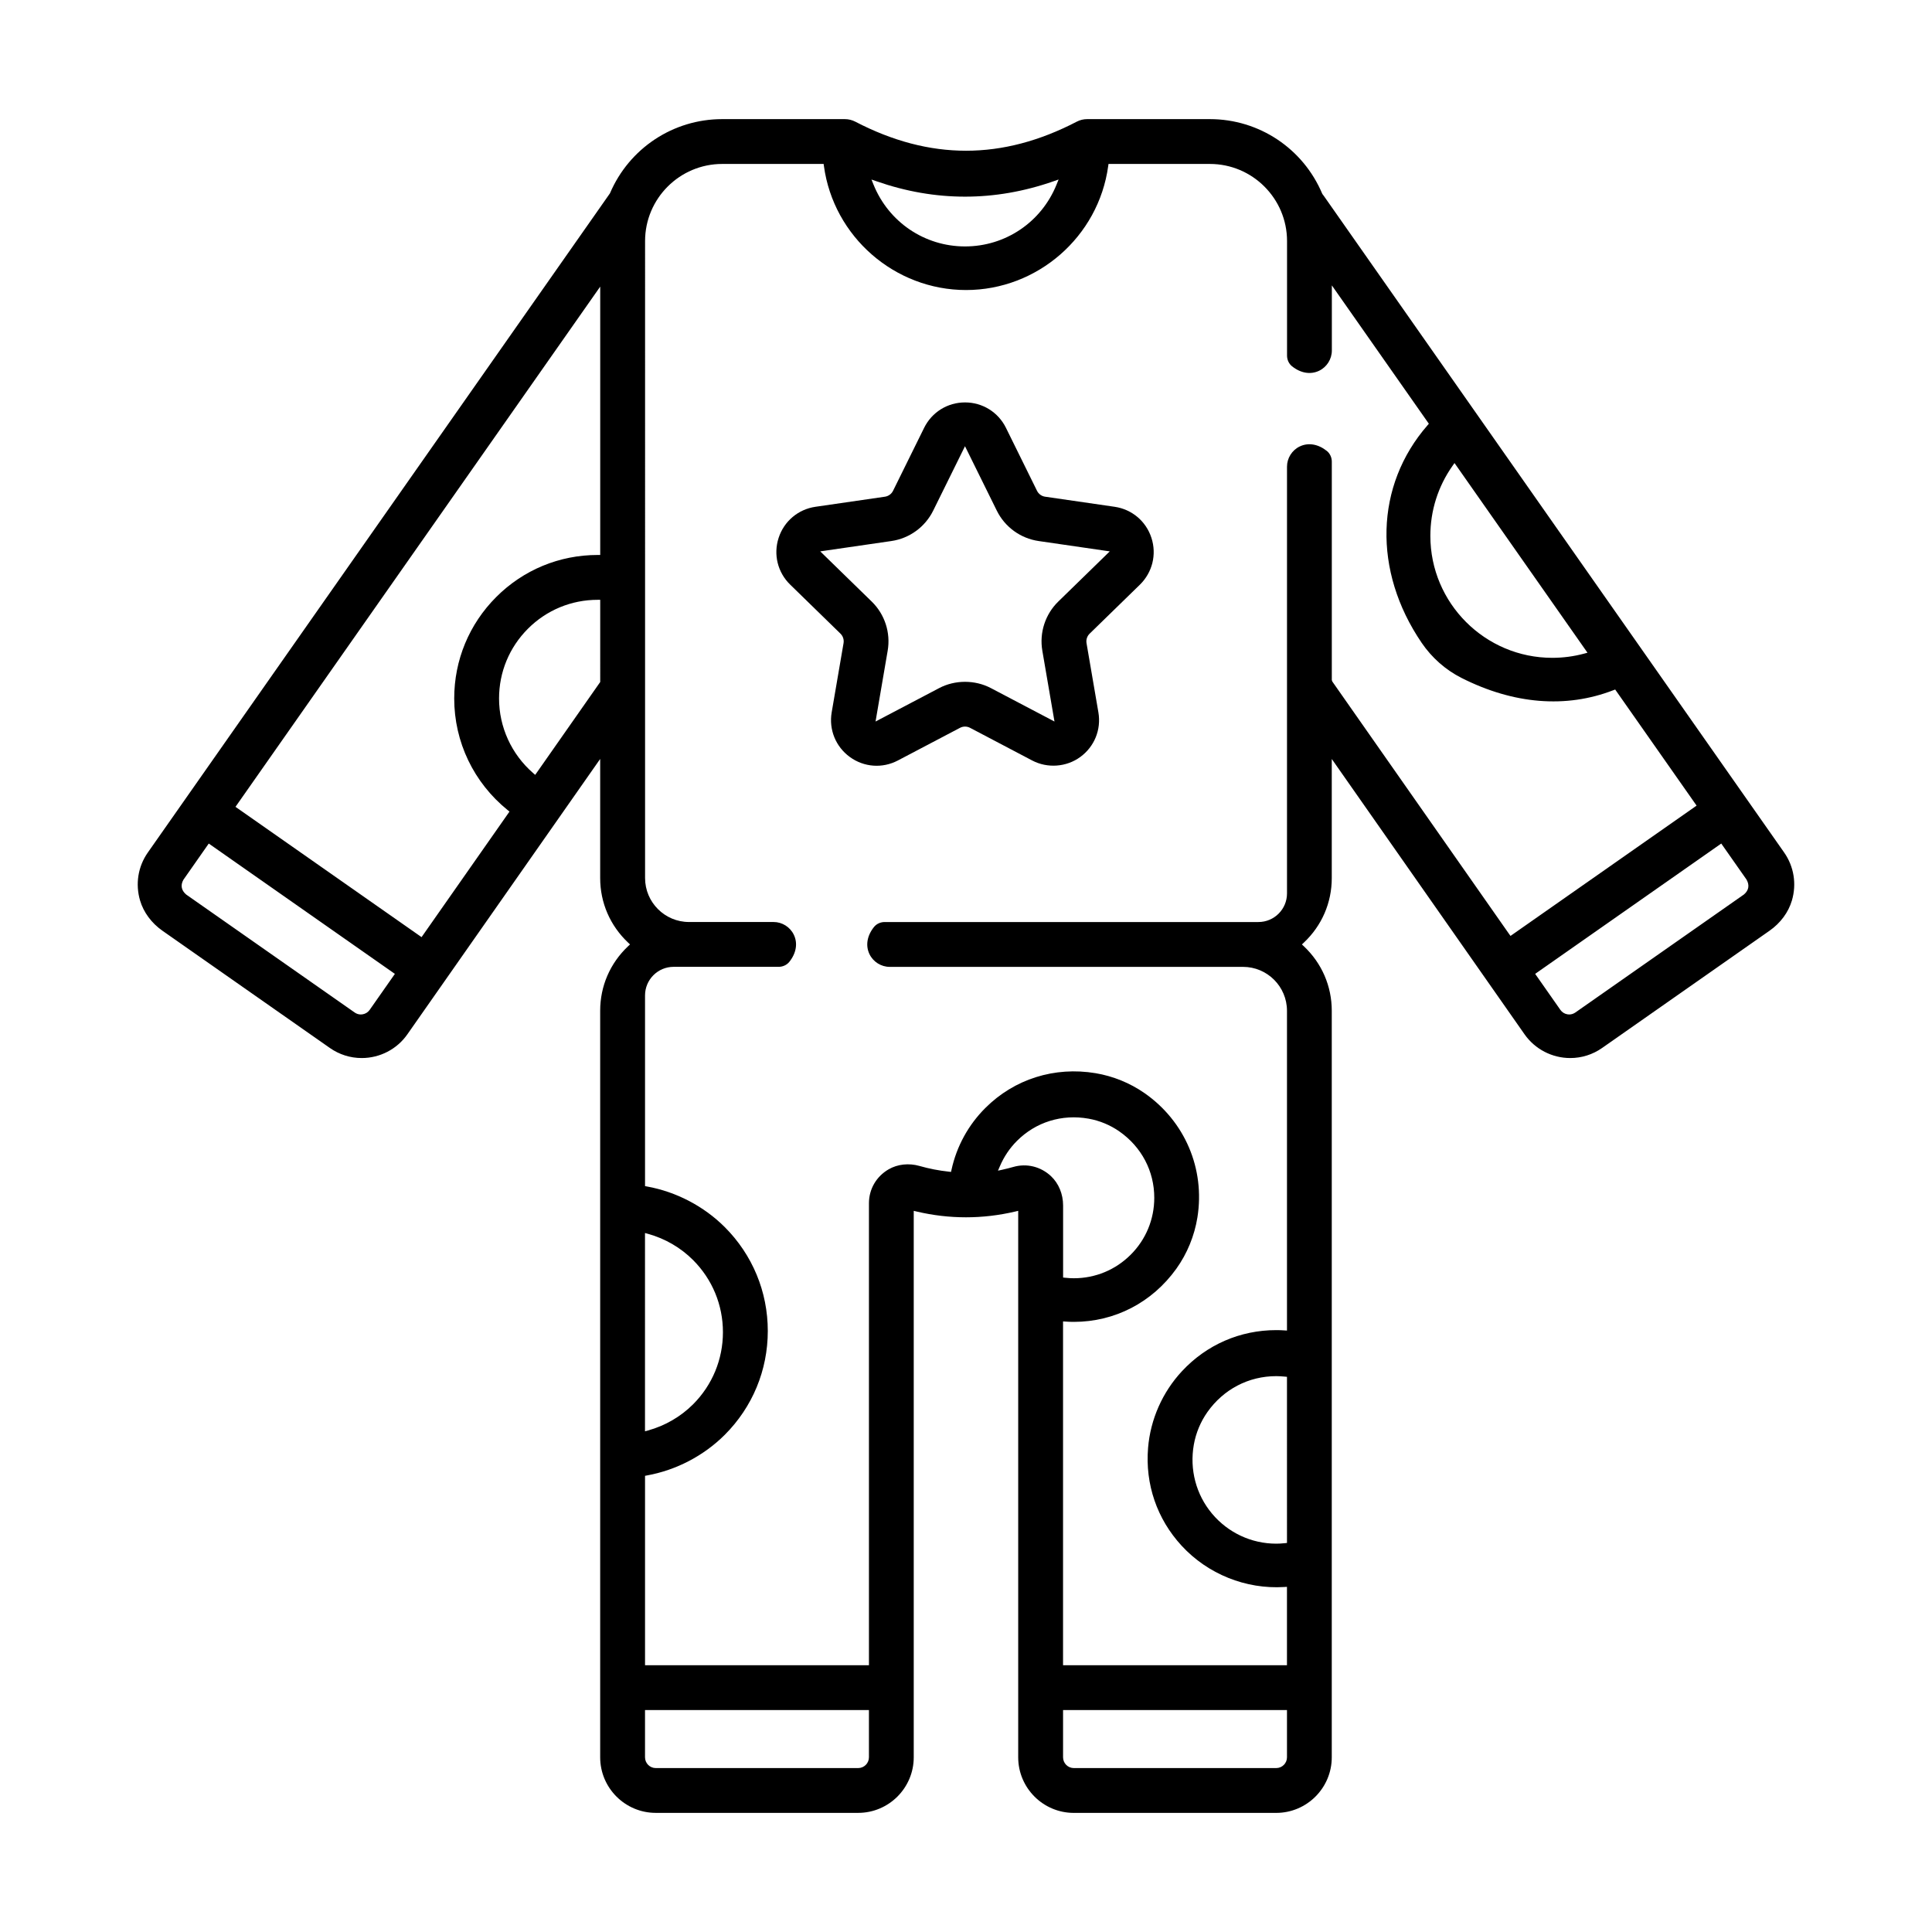
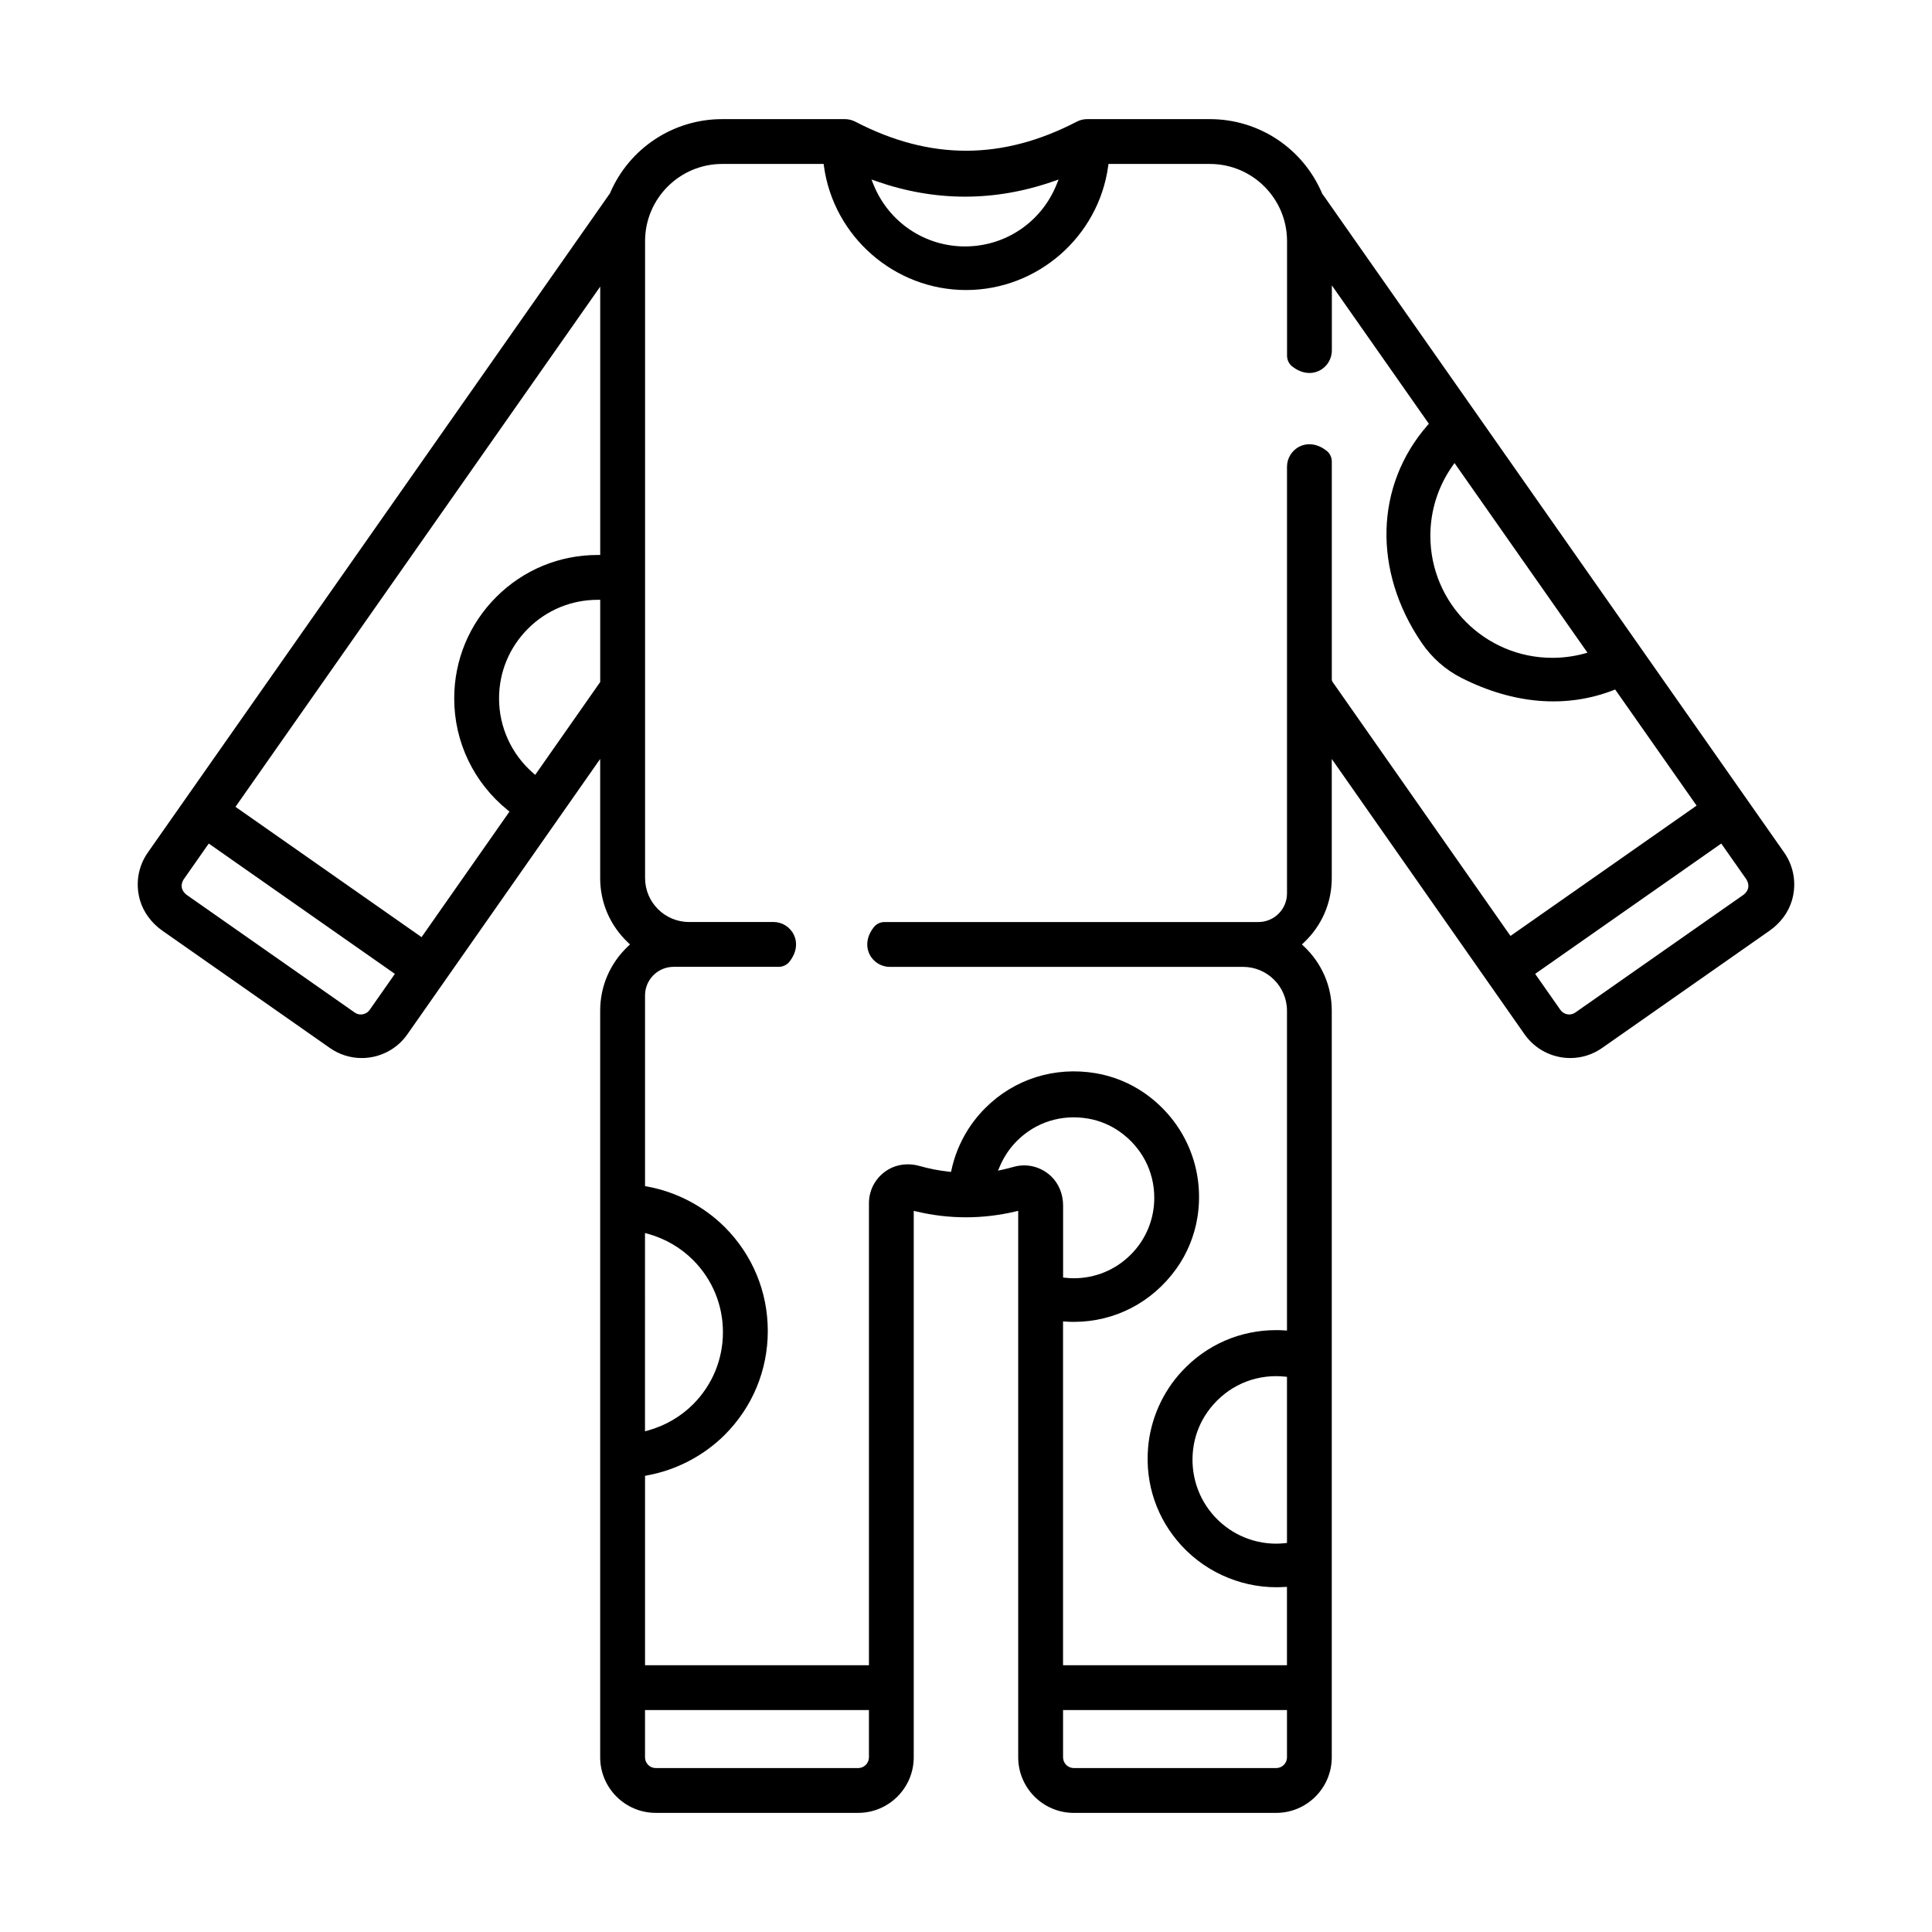
<svg xmlns="http://www.w3.org/2000/svg" version="1.1" id="Warstwa_1" x="0px" y="0px" viewBox="0 0 100 100" style="enable-background:new 0 0 100 100;" xml:space="preserve">
  <rect style="fill:#FFFFFF;" width="100" height="100" />
  <g>
    <g>
      <path d="M81.276,54.764c0.592,0,1.161-0.18,1.646-0.519l8.672-6.073c0.563-0.394,0.974-0.949,1.154-1.561    c0.253-0.854,0.107-1.758-0.398-2.482L68.507,10.121c-0.013-0.016-0.026-0.034-0.041-0.051l-0.027-0.042    c-0.991-2.346-3.274-3.862-5.816-3.862h-6.354c-0.186,0-0.371,0.045-0.535,0.131c-3.86,2.008-7.61,2.006-11.466,0    c-0.165-0.085-0.35-0.131-0.536-0.131h-6.354c-2.532,0-4.812,1.508-5.808,3.842L7.649,44.13c-0.505,0.721-0.65,1.624-0.4,2.477    c0.181,0.614,0.592,1.17,1.159,1.568l8.669,6.07c0.485,0.339,1.055,0.519,1.646,0.519c0.941,0,1.824-0.458,2.361-1.226    l9.981-14.255v6.166c0,1.275,0.514,2.462,1.446,3.341l0.099,0.093l-0.099,0.093c-0.933,0.879-1.446,2.066-1.446,3.341v38.639    c0,1.587,1.291,2.878,2.877,2.878h10.476c1.586,0,2.877-1.291,2.877-2.878V62.673l0.157,0.037c1.69,0.397,3.405,0.396,5.093,0    l0.157-0.037v28.284c0,1.587,1.291,2.878,2.877,2.878h10.476c1.586,0,2.877-1.291,2.877-2.878V52.318    c0-1.275-0.514-2.462-1.446-3.341l-0.099-0.093l0.099-0.093c0.933-0.879,1.446-2.066,1.446-3.341v-6.166l9.981,14.255    C79.453,54.306,80.335,54.764,81.276,54.764z M19.134,52.271c-0.085,0.122-0.213,0.203-0.36,0.229    c-0.033,0.006-0.065,0.009-0.098,0.009c-0.113,0-0.224-0.035-0.318-0.102l-8.721-6.106c-0.255-0.216-0.303-0.485-0.144-0.765    l1.312-1.874l9.634,6.746L19.134,52.271z M31.066,35.302l-3.364,4.805l-0.107-0.093c-1.121-0.975-1.764-2.382-1.764-3.86    c0-1.364,0.531-2.647,1.496-3.612c0.964-0.965,2.247-1.496,3.612-1.496h0.128V35.302z M31.066,28.725h-0.128    c-1.984,0-3.85,0.772-5.252,2.175c-1.403,1.403-2.176,3.269-2.176,5.253c0,2.25,1.009,4.356,2.768,5.779l0.093,0.075l-4.551,6.499    l-9.632-6.745l0.074-0.104l18.805-26.822V28.725z M90.399,45.525c0.166,0.29,0.118,0.559-0.127,0.768l-0.01,0.008l-8.722,6.106    c-0.095,0.066-0.204,0.102-0.318,0.102c-0.032,0-0.064-0.003-0.098-0.009c-0.146-0.026-0.274-0.107-0.359-0.229l-1.305-1.863    l0.104-0.074l9.528-6.672L90.399,45.525z M75.181,24.115l0.104-0.148l6.883,9.818l-0.176,0.047    c-0.534,0.144-1.089,0.217-1.646,0.217c-3.479,0-6.311-2.831-6.311-6.31C74.035,26.431,74.432,25.178,75.181,24.115z     M45.372,9.384c3.038,1.059,6.117,1.06,9.154,0l0.267-0.093l-0.106,0.262c-0.785,1.945-2.645,3.202-4.737,3.202    c-2.092,0-3.952-1.257-4.738-3.202l-0.105-0.261L45.372,9.384z M33.386,63.821l0.162,0.045c0.88,0.244,1.684,0.712,2.325,1.353    c0.997,0.999,1.546,2.325,1.546,3.734c0,1.41-0.549,2.735-1.545,3.734c-0.644,0.642-1.448,1.108-2.327,1.352l-0.162,0.045V63.821z     M44.976,90.957c0,0.308-0.25,0.558-0.557,0.558H33.943c-0.307,0-0.557-0.25-0.557-0.558v-2.446h11.59V90.957z M52.451,60.4    c-0.186,0.053-0.369,0.099-0.553,0.14l-0.243,0.054l0.099-0.229c0.211-0.495,0.508-0.937,0.883-1.312    c0.977-0.978,2.328-1.397,3.708-1.151c0.567,0.101,1.117,0.328,1.591,0.659c1.149,0.802,1.809,2.055,1.809,3.437    c0,1.113-0.433,2.159-1.219,2.944c-0.786,0.786-1.832,1.22-2.944,1.22c-0.134,0-0.278-0.008-0.441-0.025l-0.115-0.012v-3.73    c0-0.589-0.228-1.141-0.624-1.515C53.871,60.381,53.142,60.202,52.451,60.4z M66.614,90.957c0,0.308-0.25,0.558-0.558,0.558    H55.581c-0.307,0-0.557-0.25-0.557-0.558v-2.446h11.59V90.957z M66.614,79.863l-0.115,0.012c-0.164,0.018-0.309,0.025-0.442,0.025    c-1.285,0-2.496-0.567-3.324-1.556c-0.826-0.986-1.169-2.289-0.94-3.572c0.107-0.603,0.351-1.185,0.701-1.682    c0.835-1.183,2.134-1.861,3.563-1.861c0.147,0,0.295,0.01,0.441,0.024l0.116,0.011V79.863z M78.107,48.338L68.96,35.275    l-0.026-0.074V23.893c0-0.216-0.096-0.422-0.256-0.551c-0.451-0.36-0.962-0.446-1.405-0.233c-0.399,0.192-0.658,0.603-0.658,1.046    v22.09c0,0.815-0.663,1.479-1.479,1.479H45.789c-0.216,0-0.422,0.096-0.551,0.256c-0.361,0.451-0.447,0.963-0.234,1.406    c0.192,0.4,0.603,0.659,1.046,0.659h18.289c1.255,0,2.275,1.021,2.275,2.274v16.551l-0.137-0.009    c-0.141-0.01-0.28-0.014-0.421-0.014c-1.868,0-3.6,0.754-4.875,2.123c-1.011,1.085-1.635,2.494-1.757,3.97    c-0.156,1.882,0.461,3.682,1.736,5.066c1.354,1.471,3.327,2.262,5.317,2.137l0.136-0.008v4.057h-11.59V68.396l0.137,0.009    c0.14,0.01,0.279,0.015,0.42,0.015c2.119,0,4.053-1.002,5.306-2.749c0.562-0.785,0.938-1.704,1.092-2.658    c0.402-2.515-0.648-4.981-2.744-6.438c-0.75-0.521-1.624-0.876-2.528-1.027c-2.12-0.354-4.206,0.301-5.709,1.805    c-0.878,0.878-1.482,1.982-1.747,3.193l-0.024,0.112l-0.114-0.013c-0.508-0.054-1.021-0.153-1.525-0.297    c-0.551-0.156-1.131-0.09-1.59,0.175c-0.638,0.37-1.02,1.025-1.02,1.755v23.915h-11.59v-9.805l0.105-0.02    c1.51-0.273,2.939-1.02,4.024-2.104c1.435-1.437,2.225-3.345,2.225-5.373c0-2.029-0.791-3.938-2.226-5.375    c-1.084-1.083-2.513-1.83-4.023-2.103l-0.105-0.02v-9.871c0-0.815,0.663-1.479,1.479-1.479h5.437c0.216,0,0.422-0.096,0.551-0.256    c0.361-0.451,0.447-0.963,0.234-1.405c-0.192-0.4-0.603-0.659-1.046-0.659h-4.379c-1.254,0-2.274-1.021-2.274-2.274V12.478    c0-2.201,1.791-3.992,3.992-3.992h5.25l0.015,0.11c0.501,3.658,3.664,6.416,7.357,6.416c3.692,0,6.856-2.758,7.357-6.416    l0.016-0.11h5.249c2.201,0,3.992,1.791,3.992,3.992v5.928c0,0.216,0.096,0.422,0.256,0.551c0.451,0.361,0.962,0.446,1.405,0.233    c0.399-0.192,0.658-0.603,0.658-1.046v-3.373l5.021,7.162l-0.065,0.075c-2.724,3.121-2.843,7.543-0.306,11.266    c0.527,0.773,1.24,1.401,2.062,1.816c2.695,1.363,5.411,1.584,7.86,0.635l0.093-0.036l4.214,6.009l-0.104,0.074l-9.527,6.671    L78.107,48.338z" />
-       <path d="M59.598,27.839c-0.279-0.861-1.01-1.478-1.906-1.608l-3.597-0.522c-0.182-0.026-0.338-0.141-0.419-0.305l-1.607-3.258    c-0.401-0.812-1.213-1.317-2.119-1.317c-0.905,0-1.717,0.504-2.118,1.317l-1.608,3.258c-0.081,0.164-0.238,0.278-0.419,0.305    l-3.596,0.522c-0.896,0.13-1.627,0.747-1.907,1.608s-0.051,1.789,0.598,2.421l2.602,2.537c0.131,0.128,0.191,0.312,0.16,0.493    l-0.614,3.581c-0.153,0.893,0.208,1.778,0.94,2.311c0.731,0.532,1.686,0.602,2.487,0.18l3.216-1.69    c0.081-0.043,0.17-0.064,0.259-0.064c0.089,0,0.178,0.021,0.26,0.064l3.216,1.691c0.792,0.416,1.771,0.343,2.487-0.18    c0.732-0.532,1.093-1.417,0.94-2.31l-0.614-3.581c-0.031-0.18,0.028-0.365,0.161-0.494l2.602-2.536    C59.648,29.628,59.878,28.7,59.598,27.839z M54.778,31.135c-0.678,0.661-0.987,1.613-0.827,2.546l0.629,3.665l-3.292-1.73    c-0.823-0.433-1.854-0.433-2.678,0l-3.292,1.73l0.628-3.665c0.16-0.934-0.149-1.885-0.828-2.546l-2.663-2.596l3.68-0.535    c0.938-0.136,1.747-0.725,2.167-1.574l1.646-3.334l1.646,3.334c0.419,0.85,1.229,1.438,2.167,1.574l3.68,0.535L54.778,31.135z" />
    </g>
  </g>
</svg>